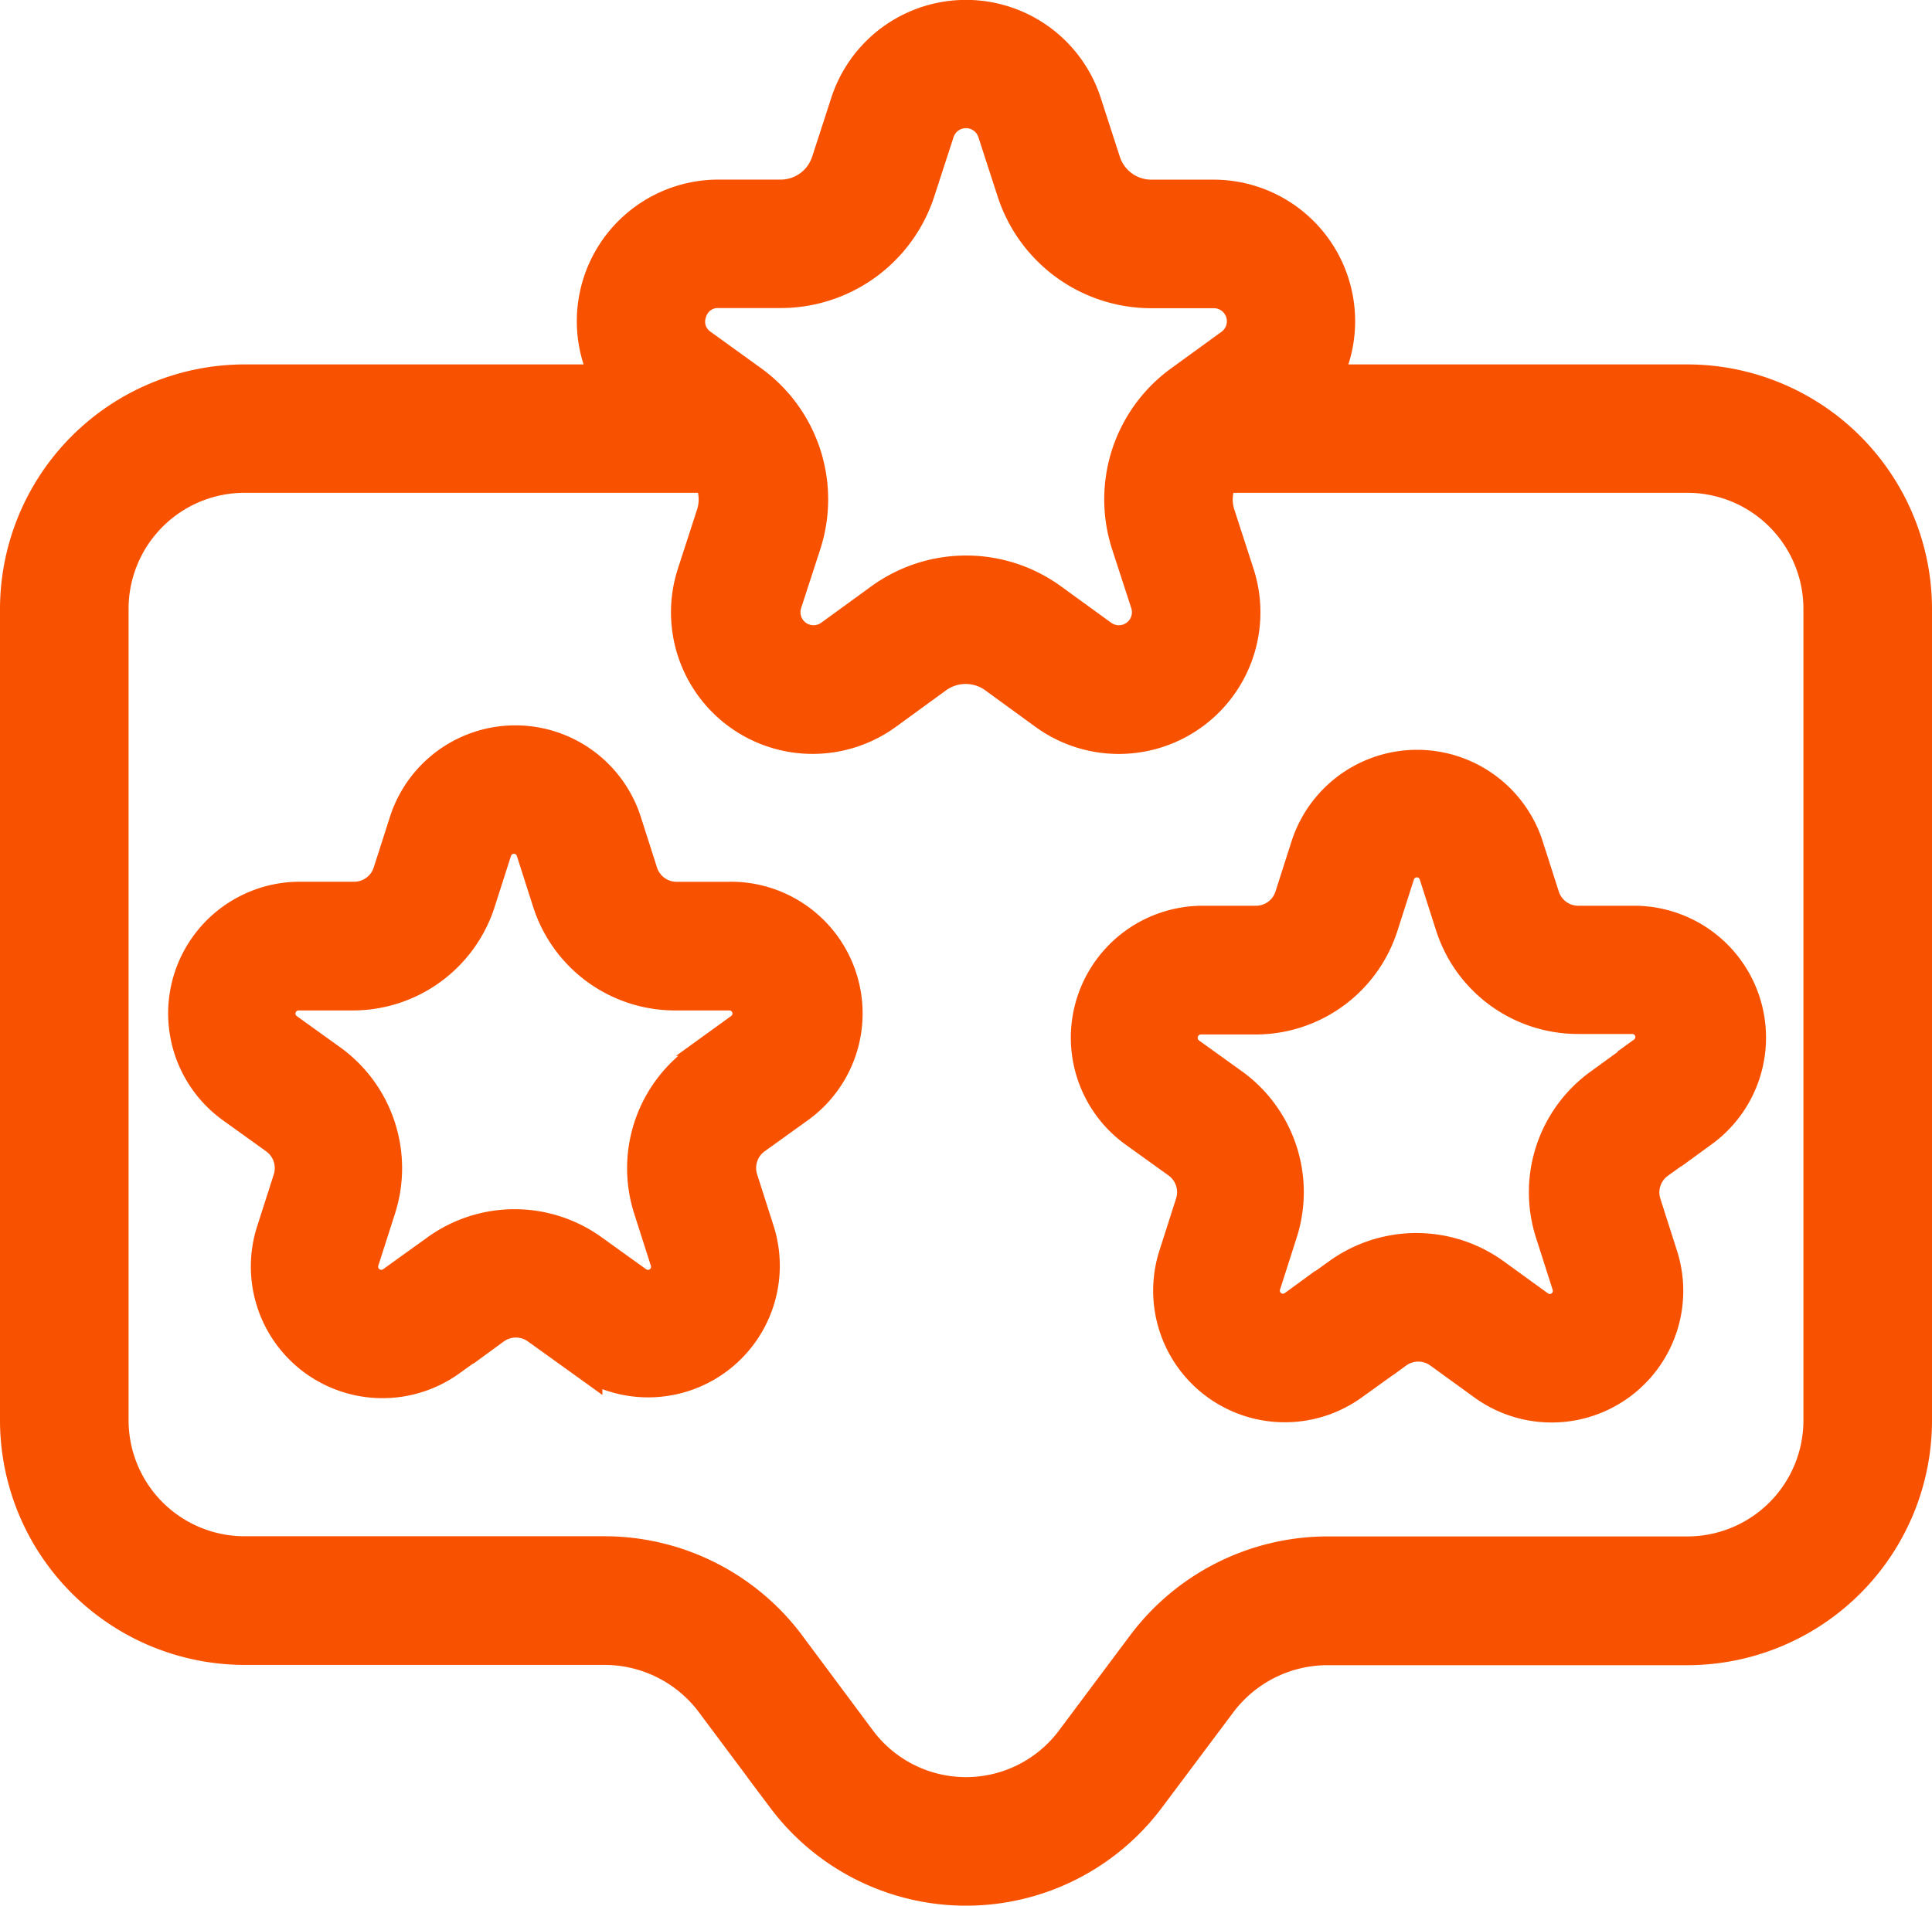
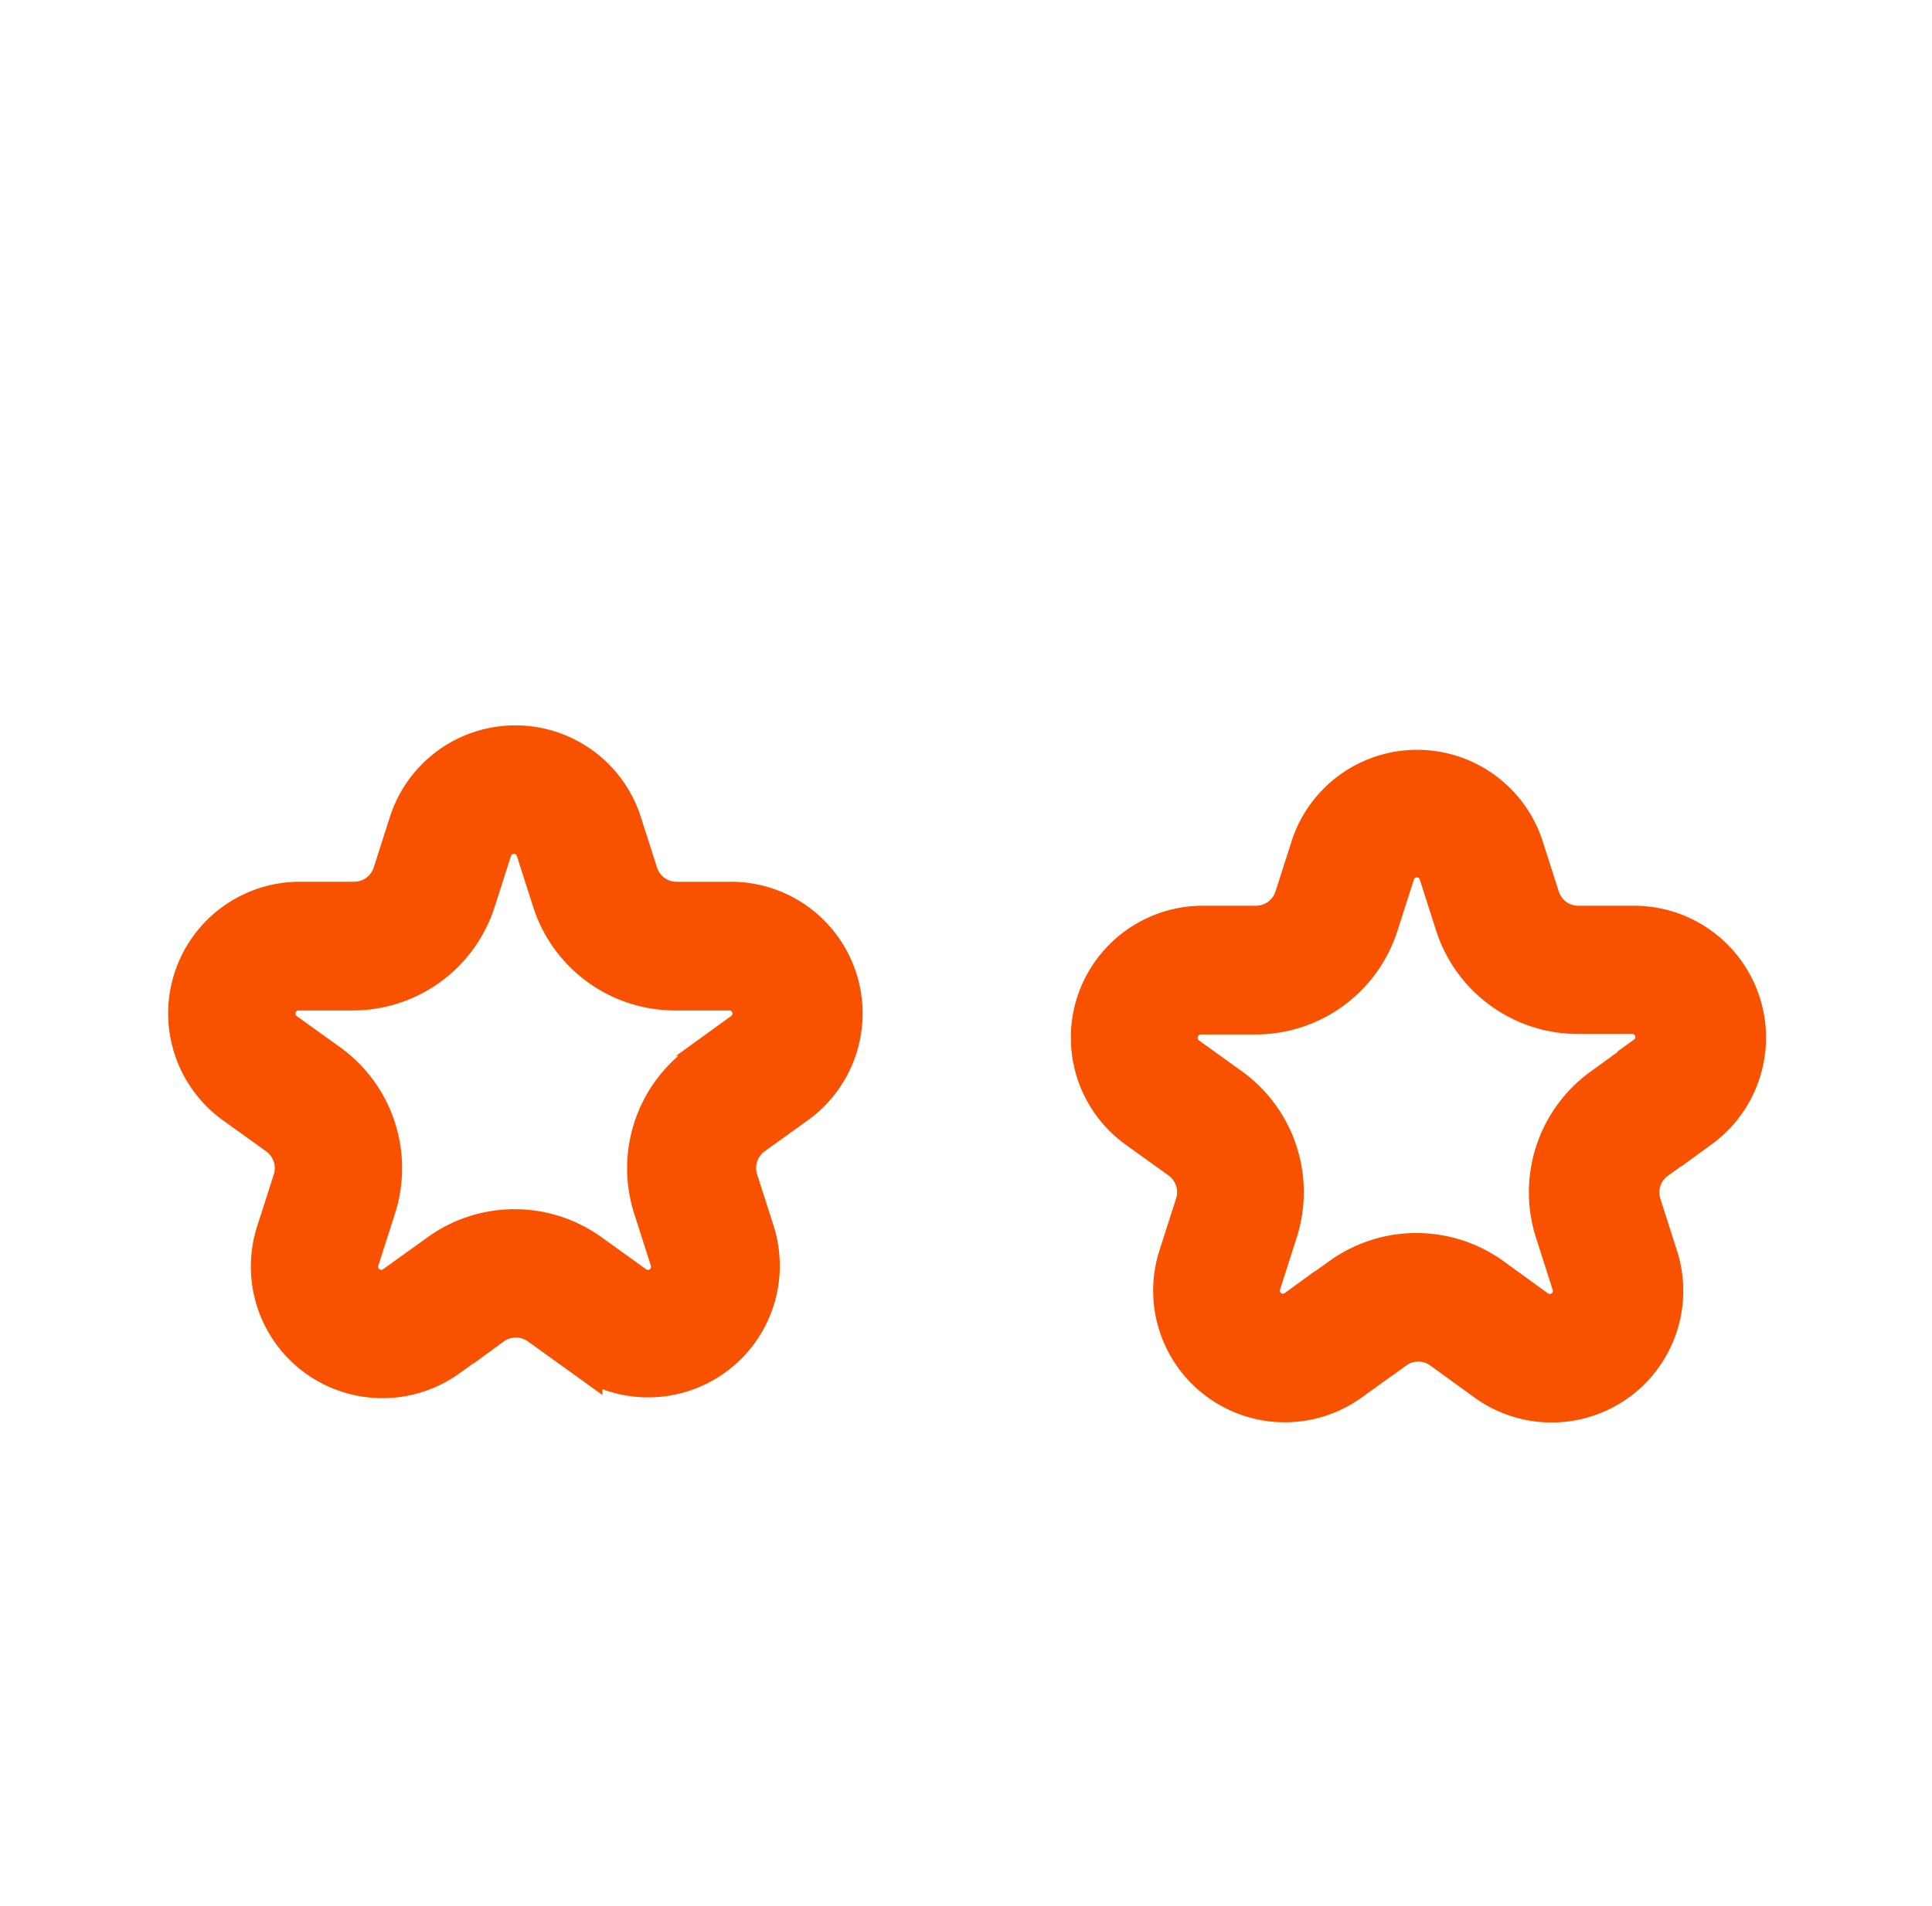
<svg xmlns="http://www.w3.org/2000/svg" viewBox="0 0 35.22 34.749" height="34.749" width="35.22">
  <g transform="translate(0.35 0.35)" id="feedback-5010529">
    <path stroke-width="0.7" stroke="#f85200" fill="#f85200" transform="translate(-3.663 -5.989)" d="M16.634,22.068h-.986a.724.724,0,0,1-.69-.5l-.3-.937h0a2.051,2.051,0,0,0-3.9,0l-.3.936a.724.724,0,0,1-.69.5H8.772a2.051,2.051,0,0,0-1.2,3.709l.8.575a.727.727,0,0,1,.264.814l-.3.936a2.05,2.05,0,0,0,3.154,2.292l.8-.575a.725.725,0,0,1,.855,0l.8.575A2.05,2.05,0,0,0,17.083,28.1l-.3-.938a.725.725,0,0,1,.263-.812l.8-.575a2.051,2.051,0,0,0-1.206-3.708Zm.239,2.379-.8.579a2.365,2.365,0,0,0-.861,2.65l.3.938a.406.406,0,0,1-.625.453l-.8-.575a2.365,2.365,0,0,0-2.786,0l-.8.575a.407.407,0,0,1-.625-.455l.3-.936a2.367,2.367,0,0,0-.859-2.651l-.8-.575a.407.407,0,0,1,.238-.736h.986a2.366,2.366,0,0,0,2.254-1.638l.3-.937a.406.406,0,0,1,.773,0l.3.937a2.366,2.366,0,0,0,2.254,1.638h.986a.406.406,0,0,1,.239.735Z" data-sanitized-data-name="Path 368" data-name="Path 368" id="Path_368" />
    <path stroke-width="0.7" stroke="#f85200" fill="#f85200" transform="translate(-7.226 -6.084)" d="M36.636,22.6h-.986a.723.723,0,0,1-.69-.5l-.3-.937h0a2.055,2.055,0,0,0-3.9,0l-.3.937a.723.723,0,0,1-.69.5h-.986a2.055,2.055,0,0,0-1.2,3.71l.8.575a.725.725,0,0,1,.264.813l-.3.938a2.05,2.05,0,0,0,3.155,2.291l.8-.575a.725.725,0,0,1,.855,0l.8.58a2.05,2.05,0,0,0,3.154-2.291l-.3-.939a.723.723,0,0,1,.263-.811l.8-.575A2.055,2.055,0,0,0,36.634,22.6Zm.239,2.379-.8.58a2.365,2.365,0,0,0-.861,2.649l.3.938a.406.406,0,0,1-.625.455l-.8-.58a2.367,2.367,0,0,0-2.786,0l-.8.575a.406.406,0,0,1-.625-.455l.3-.937a2.366,2.366,0,0,0-.859-2.646l-.8-.575a.411.411,0,0,1,.239-.736h.986A2.365,2.365,0,0,0,32.018,22.6l.3-.936a.406.406,0,0,1,.773,0l.3.937a2.365,2.365,0,0,0,2.254,1.637h.986a.406.406,0,0,1,.239.735Z" data-sanitized-data-name="Path 369" data-name="Path 369" id="Path_369" />
-     <path stroke-width="0.7" stroke="#f85200" fill="#f85200" transform="translate(-3 -3.124)" d="M37.52,13.879a4.114,4.114,0,0,0-4.11-4.11H26.692A2.231,2.231,0,0,0,24.773,6.4H23.641a.954.954,0,0,1-.909-.658l-.349-1.077a2.232,2.232,0,0,0-4.246,0l-.349,1.076a.954.954,0,0,1-.909.658H15.747a2.231,2.231,0,0,0-1.919,3.37H7.11A4.114,4.114,0,0,0,3,13.878V28.673a4.114,4.114,0,0,0,4.11,4.11h6.575a2.5,2.5,0,0,1,1.973.986l1.315,1.761a4.11,4.11,0,0,0,6.575,0l1.315-1.756a2.5,2.5,0,0,1,1.973-.986H33.41a4.114,4.114,0,0,0,4.11-4.11ZM15.188,8.447a.57.57,0,0,1,.559-.406h1.132a2.594,2.594,0,0,0,2.472-1.8L19.7,5.168a.588.588,0,0,1,1.119,0l.349,1.076a2.594,2.594,0,0,0,2.472,1.8h1.132a.588.588,0,0,1,.345,1.068l-.916.665a2.6,2.6,0,0,0-.944,2.906l.35,1.076a.588.588,0,0,1-.9.658l-.916-.665a2.592,2.592,0,0,0-3.056,0l-.915.665a.588.588,0,0,1-.9-.658l.35-1.076a2.6,2.6,0,0,0-.949-2.91L15.4,9.108A.57.57,0,0,1,15.188,8.447ZM35.876,28.674a2.466,2.466,0,0,1-2.466,2.466H26.835a4.155,4.155,0,0,0-3.288,1.644l-1.315,1.759a2.466,2.466,0,0,1-3.945,0l-1.315-1.767a4.152,4.152,0,0,0-3.288-1.639H7.11A2.466,2.466,0,0,1,4.644,28.67V13.876A2.466,2.466,0,0,1,7.11,11.41h8.5a.944.944,0,0,1,.082.758l-.349,1.076a2.232,2.232,0,0,0,3.434,2.5l.915-.666a.958.958,0,0,1,1.124,0l.915.666a2.232,2.232,0,0,0,3.435-2.5l-.349-1.076a.944.944,0,0,1,.082-.758H33.41a2.466,2.466,0,0,1,2.466,2.466Z" data-sanitized-data-name="Path 370" data-name="Path 370" id="Path_370" />
  </g>
</svg>